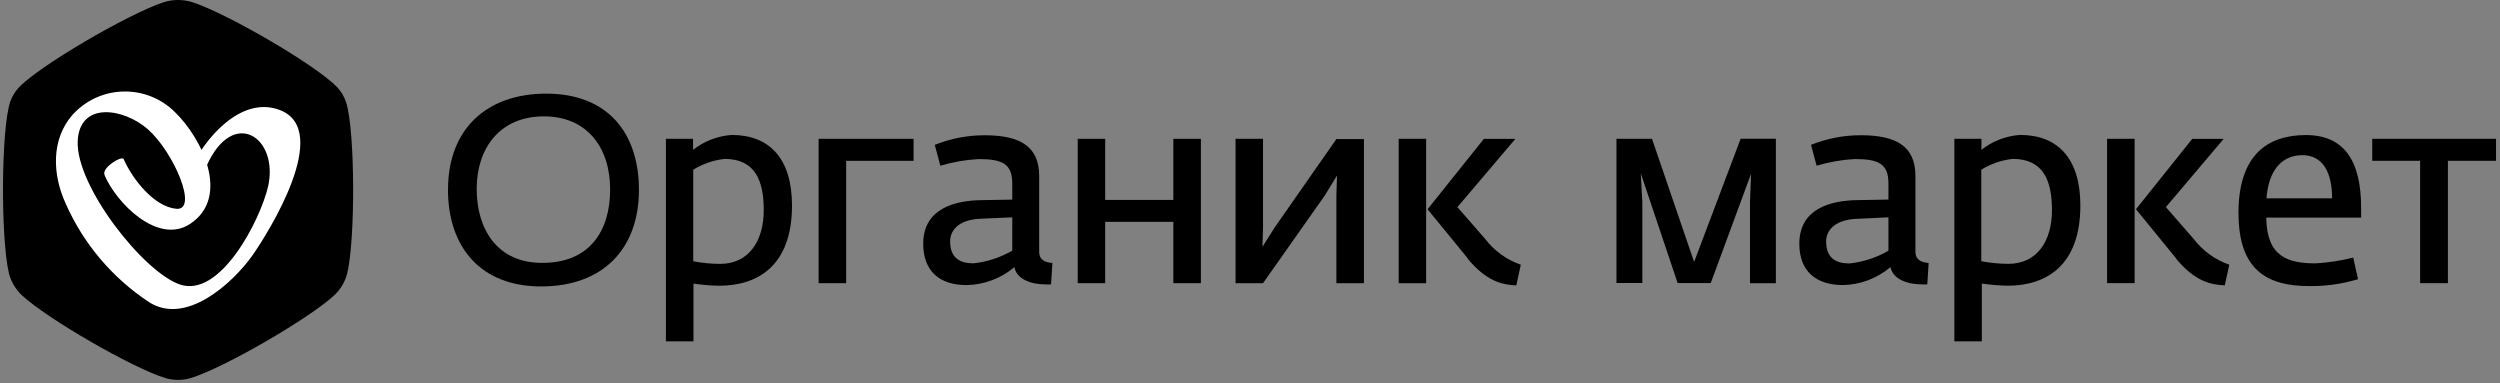
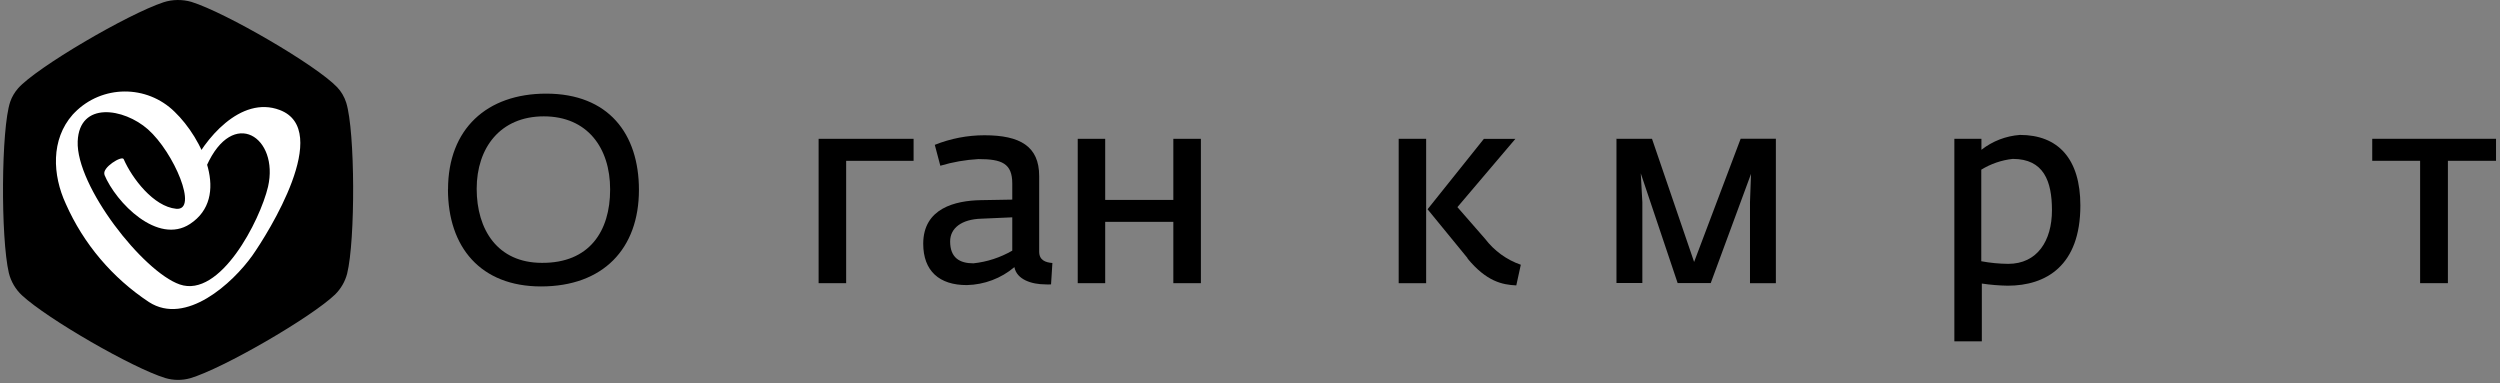
<svg xmlns="http://www.w3.org/2000/svg" width="313" height="48" viewBox="0 0 313 48" fill="none">
  <rect x="0" y="0" width="313" height="48" fill="#808080" stroke="none" />
  <path d="M56.094 23.703C56.094 16.142 60.959 11.723 68.381 11.723C76.19 11.723 79.995 16.757 79.995 23.772C79.995 31.165 75.486 35.862 67.737 35.862C60.186 35.862 56.084 30.957 56.084 23.703H56.094ZM76.388 23.703C76.388 18.511 73.534 14.567 68.084 14.567C62.634 14.567 59.681 18.511 59.681 23.634C59.681 28.757 62.297 32.909 67.846 32.909C73.782 32.948 76.388 28.955 76.388 23.743V23.713V23.703Z" fill="black" />
-   <path d="M83.324 17.38H86.773V18.758C88.16 17.668 89.845 17.023 91.599 16.895C96.365 16.895 99.159 19.877 99.159 25.734C99.159 33.294 94.839 35.772 90.063 35.772C88.973 35.762 87.892 35.663 86.822 35.504V42.738H83.374V17.38H83.314H83.324ZM95.622 26.318C95.622 22.682 94.591 19.897 90.727 19.897C89.329 20.046 87.992 20.511 86.793 21.245V32.71C87.903 32.928 89.042 33.037 90.172 33.037C93.749 33.037 95.622 30.163 95.622 26.318Z" fill="black" />
  <path d="M102.5 17.38H114.381V20.135H105.939V35.454H102.49V17.38H102.5Z" fill="black" />
  <path d="M115.588 30.52C115.588 26.051 119.631 25.12 122.772 25.06L126.736 24.991V22.969C126.736 20.452 125.418 19.917 122.505 19.917C120.889 20.006 119.284 20.284 117.728 20.75L117.035 18.134C119.017 17.341 121.127 16.935 123.258 16.935C127.717 16.935 130.105 18.322 130.105 22.038V31.501C130.105 32.581 130.898 32.859 131.76 32.928L131.591 35.604C131.354 35.623 131.106 35.623 130.868 35.604C129.183 35.604 127.291 35.009 127.003 33.443C125.339 34.851 123.238 35.643 121.048 35.693C117.609 35.703 115.588 33.929 115.588 30.51V30.52ZM126.736 31.382V27.21L122.871 27.379C120.384 27.448 118.957 28.568 118.957 30.223C118.957 32.274 120.146 32.968 121.87 32.968C123.585 32.789 125.24 32.244 126.736 31.382Z" fill="black" />
  <path d="M134.932 17.38H138.37V25.03H146.902V17.38H150.351V35.454H146.902V27.775H138.37V35.454H134.932V17.38Z" fill="black" />
-   <path d="M154.692 17.38H158.13V28.478L158.061 30.896L159.617 28.439L167.316 17.41H170.765V35.454H167.316V24.465L167.395 21.978L165.85 24.495L158.13 35.454H154.692V17.38Z" fill="black" />
  <path d="M175.115 17.38H178.554V35.454H175.115V17.38ZM183.766 32.353L178.732 26.199L185.778 17.39H189.722L182.468 25.932L185.936 29.905C187.076 31.401 188.632 32.531 190.405 33.146L189.84 35.732C188.086 35.653 186.105 35.246 183.717 32.343H183.756L183.766 32.353Z" fill="black" />
  <path d="M202.293 17.379H206.831L212.103 32.797L217.93 17.369H222.339V35.453H219.099V25.316L219.228 21.768L214.184 35.443H210.042L205.424 21.699L205.622 25.306V35.433H202.382V17.369H202.293V17.379Z" fill="black" />
-   <path d="M225.275 30.516C225.275 26.047 229.318 25.116 232.46 25.056L236.433 24.987V22.965C236.433 20.448 235.115 19.913 232.202 19.913C230.587 20.003 228.991 20.28 227.436 20.746L226.742 18.13C228.724 17.337 230.835 16.931 232.965 16.931C237.424 16.931 239.812 18.318 239.812 22.034V31.497C239.812 32.577 240.615 32.855 241.467 32.924L241.299 35.6C241.061 35.62 240.813 35.62 240.575 35.6C238.891 35.6 236.998 35.005 236.691 33.44C235.026 34.847 232.925 35.649 230.745 35.689C227.307 35.689 225.275 33.915 225.275 30.506V30.516ZM236.433 31.378V27.207L232.549 27.395C230.062 27.464 228.635 28.584 228.635 30.239C228.635 32.29 229.834 32.984 231.538 32.984C233.262 32.805 234.937 32.26 236.433 31.388V31.378Z" fill="black" />
  <path d="M244.637 17.377H248.075V18.755C249.463 17.665 251.147 17.02 252.901 16.892C257.668 16.892 260.462 19.874 260.462 25.731C260.462 33.291 256.142 35.769 251.365 35.769C250.275 35.749 249.195 35.66 248.125 35.501V42.735H244.686V17.377H244.627H244.637ZM256.905 26.315C256.905 22.679 255.874 19.894 251.999 19.894C250.602 20.043 249.255 20.509 248.056 21.242V32.707C249.165 32.915 250.295 33.024 251.425 33.034C255.061 33.034 256.905 30.16 256.905 26.315Z" fill="black" />
-   <path d="M263.807 17.377H267.255V35.452H263.807V17.377ZM272.448 32.35L267.424 26.196L274.469 17.387H278.403L271.169 25.929L274.637 29.902C275.777 31.399 277.333 32.528 279.107 33.143L278.542 35.729C276.778 35.65 274.796 35.243 272.408 32.34H272.448V32.35Z" fill="black" />
-   <path d="M280.254 26.71C280.254 19.397 283.891 16.91 288.697 16.91C293.503 16.91 295.613 20.151 295.613 26.017V27.245H283.732C283.801 32.17 286.447 32.973 289.955 32.973C291.531 32.874 293.096 32.636 294.622 32.25L295.227 34.955C293.275 35.54 291.243 35.837 289.212 35.817C283.742 35.847 280.264 33.726 280.264 26.71H280.254ZM291.977 24.828C291.977 21.587 290.817 19.427 288.261 19.427C285.704 19.427 284.029 21.29 283.762 24.828H291.977Z" fill="black" />
  <path d="M302.989 20.132H297.004V17.377H312.502V20.132H306.477V35.452H302.999V20.132H302.989Z" fill="black" />
  <path d="M2.238 11.086C4.527 8.47 15.973 1.772 20.471 0.285C21.601 -0.081 22.82 -0.091 23.97 0.236C28.28 1.583 39.577 8.153 42.212 10.918C42.738 11.473 43.124 12.147 43.352 12.87C44.462 16.457 44.502 30.033 43.461 34.264C43.203 35.255 42.678 36.157 41.945 36.88C38.873 39.804 27.874 46.156 23.811 47.355C22.78 47.642 21.7 47.632 20.68 47.325C16.607 46.076 5.984 39.962 2.764 36.989C1.951 36.236 1.376 35.255 1.109 34.185C0.078 29.765 0.138 16.12 1.277 12.751C1.485 12.137 1.822 11.572 2.248 11.077L2.238 11.086Z" fill="black" />
  <path d="M13.057 21.848C14.523 25.396 19.755 30.687 23.788 28.041C28.892 24.692 25.324 17.32 21.866 14C18.378 10.571 12.769 10.611 9.341 14.099C9.261 14.178 9.182 14.268 9.103 14.347C6.348 17.468 6.566 21.908 8.241 25.524C10.46 30.539 14.077 34.8 18.655 37.822C23.273 40.795 29.12 35.474 31.607 31.976C33.579 29.161 41.675 16.289 35.026 13.772C30.14 11.919 25.523 17.439 23.808 21.293C23.432 22.155 25.632 21.442 25.86 20.778C29.199 13.316 34.956 17.221 33.559 23.374C32.558 27.615 27.564 37.366 22.5 35.612C17.912 34.017 9.509 23.305 9.727 17.696C9.935 12.643 15.504 13.534 18.517 16.19C21.787 19.084 24.888 26.416 22.054 26.139C19.22 25.861 16.535 22.324 15.485 19.926C15.267 19.43 12.73 20.996 13.086 21.858H13.057V21.848Z" fill="white" />
</svg>